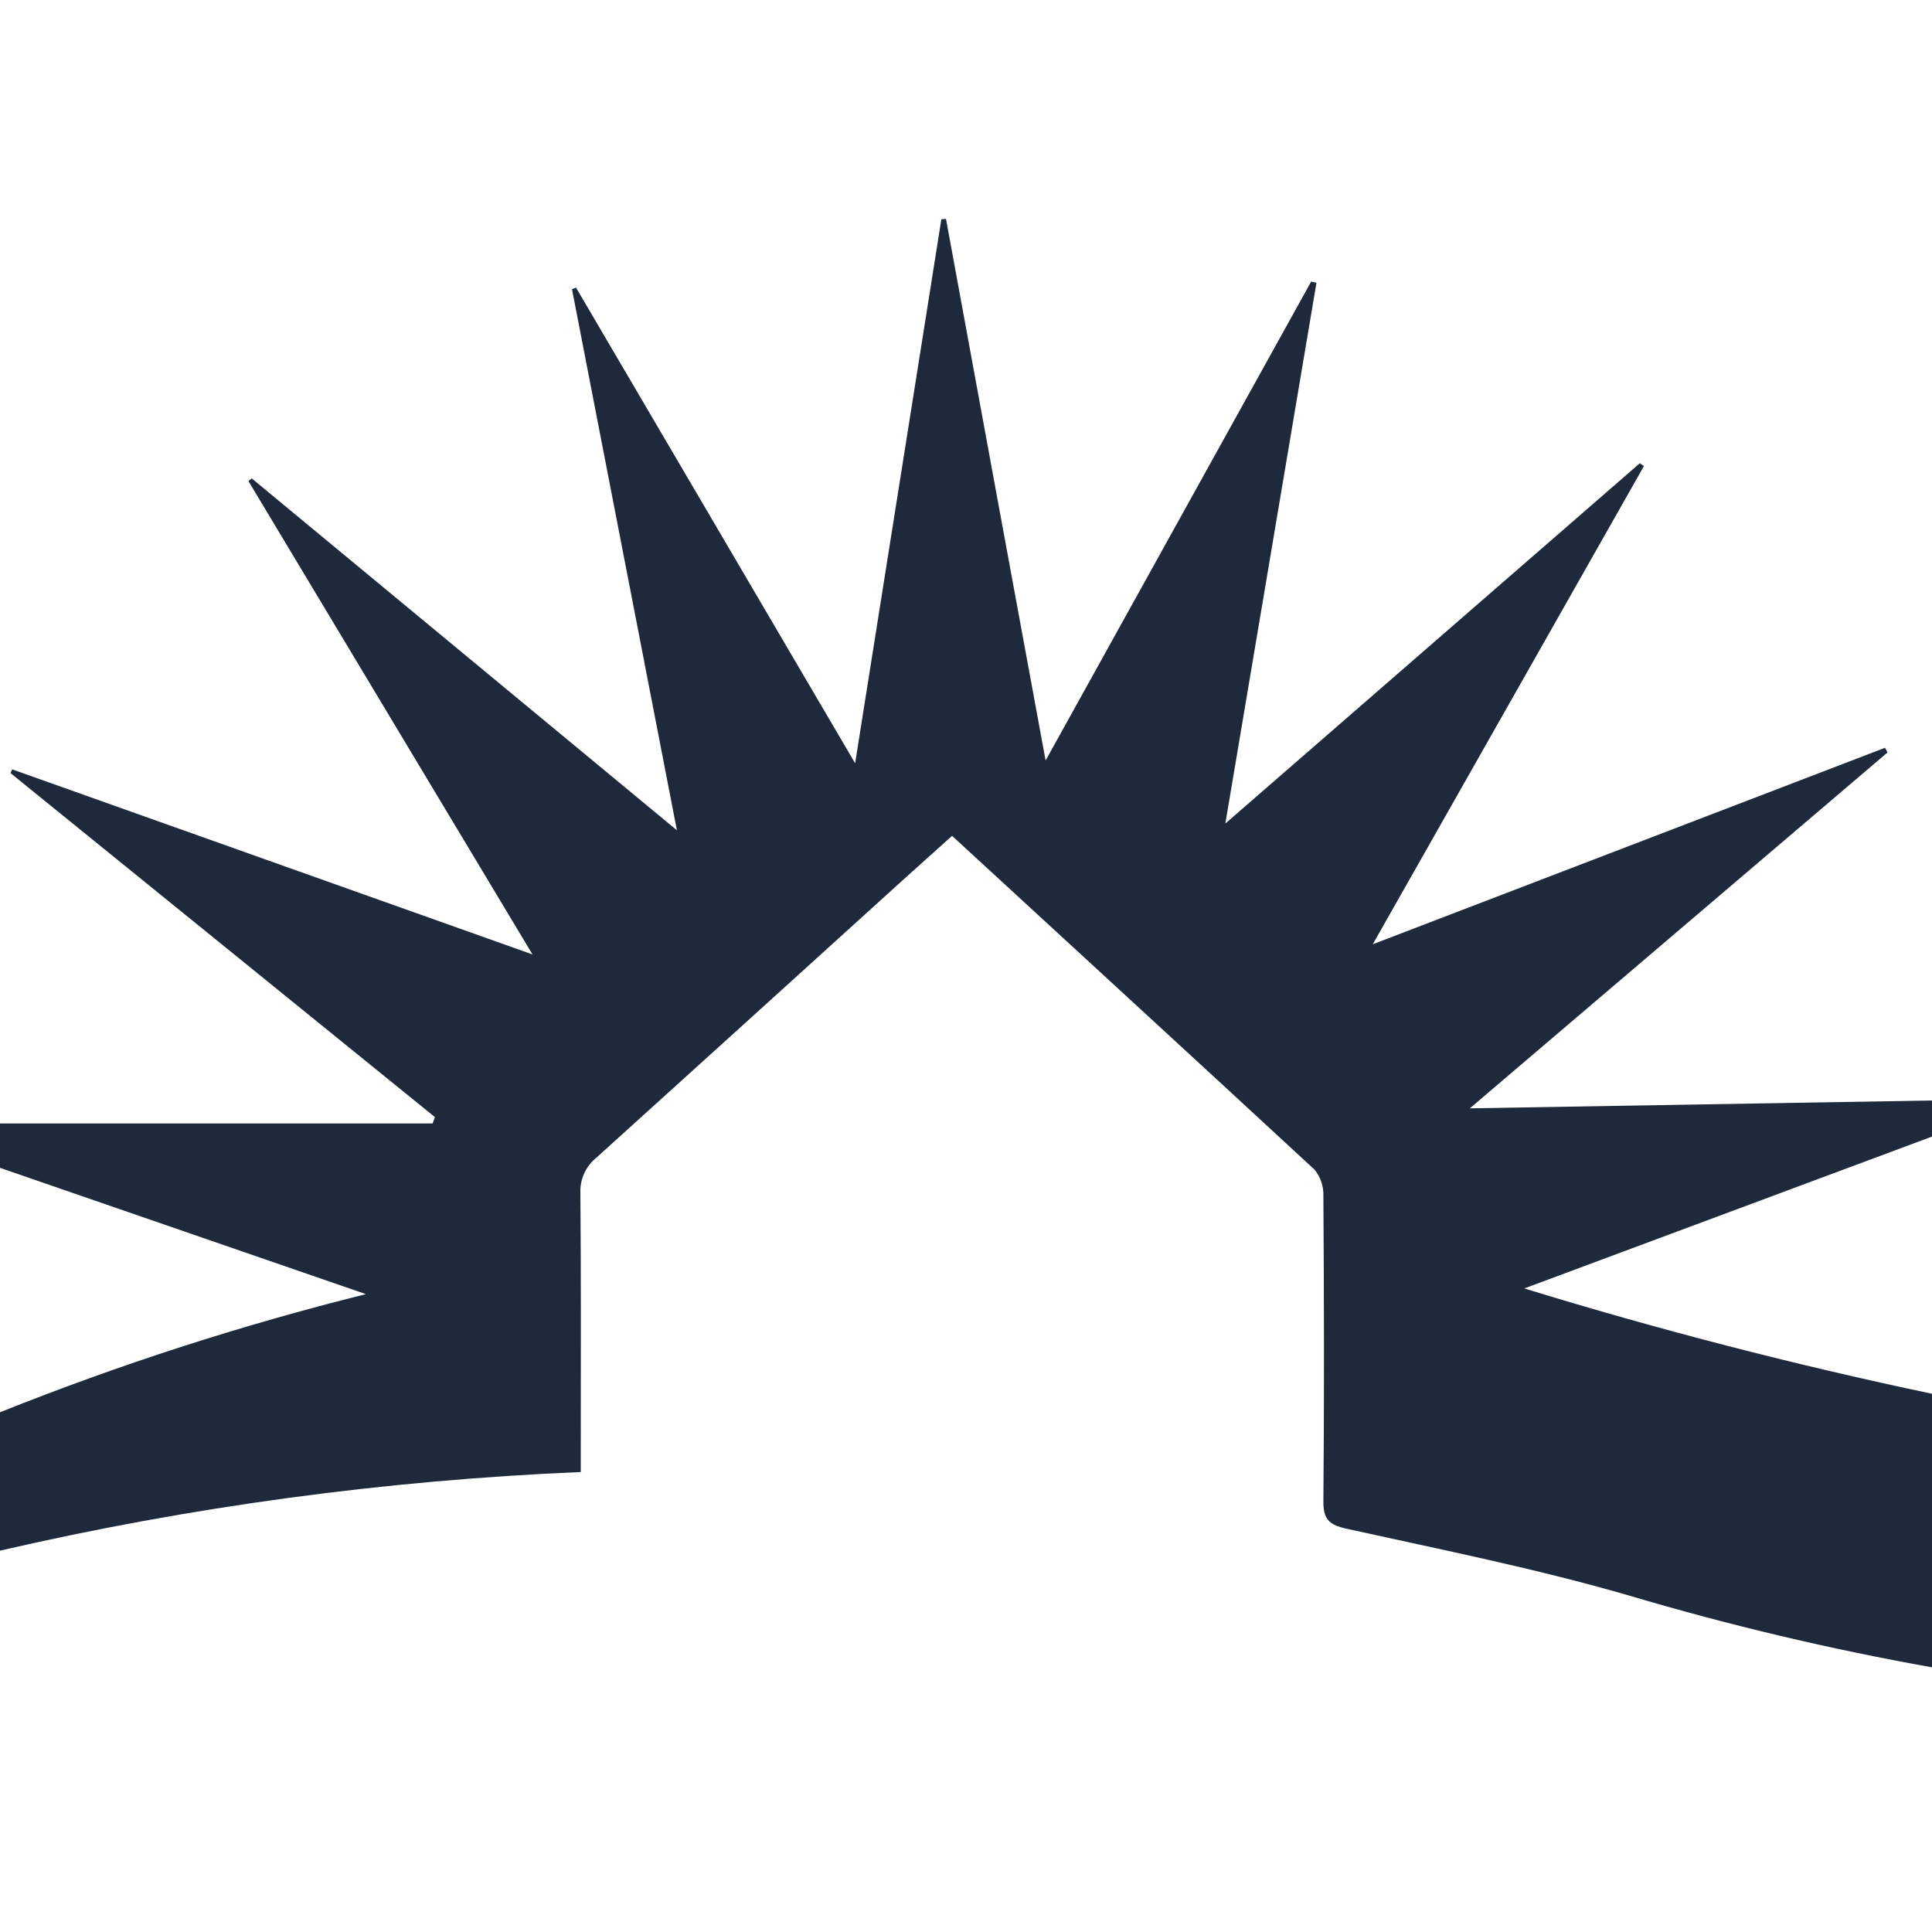
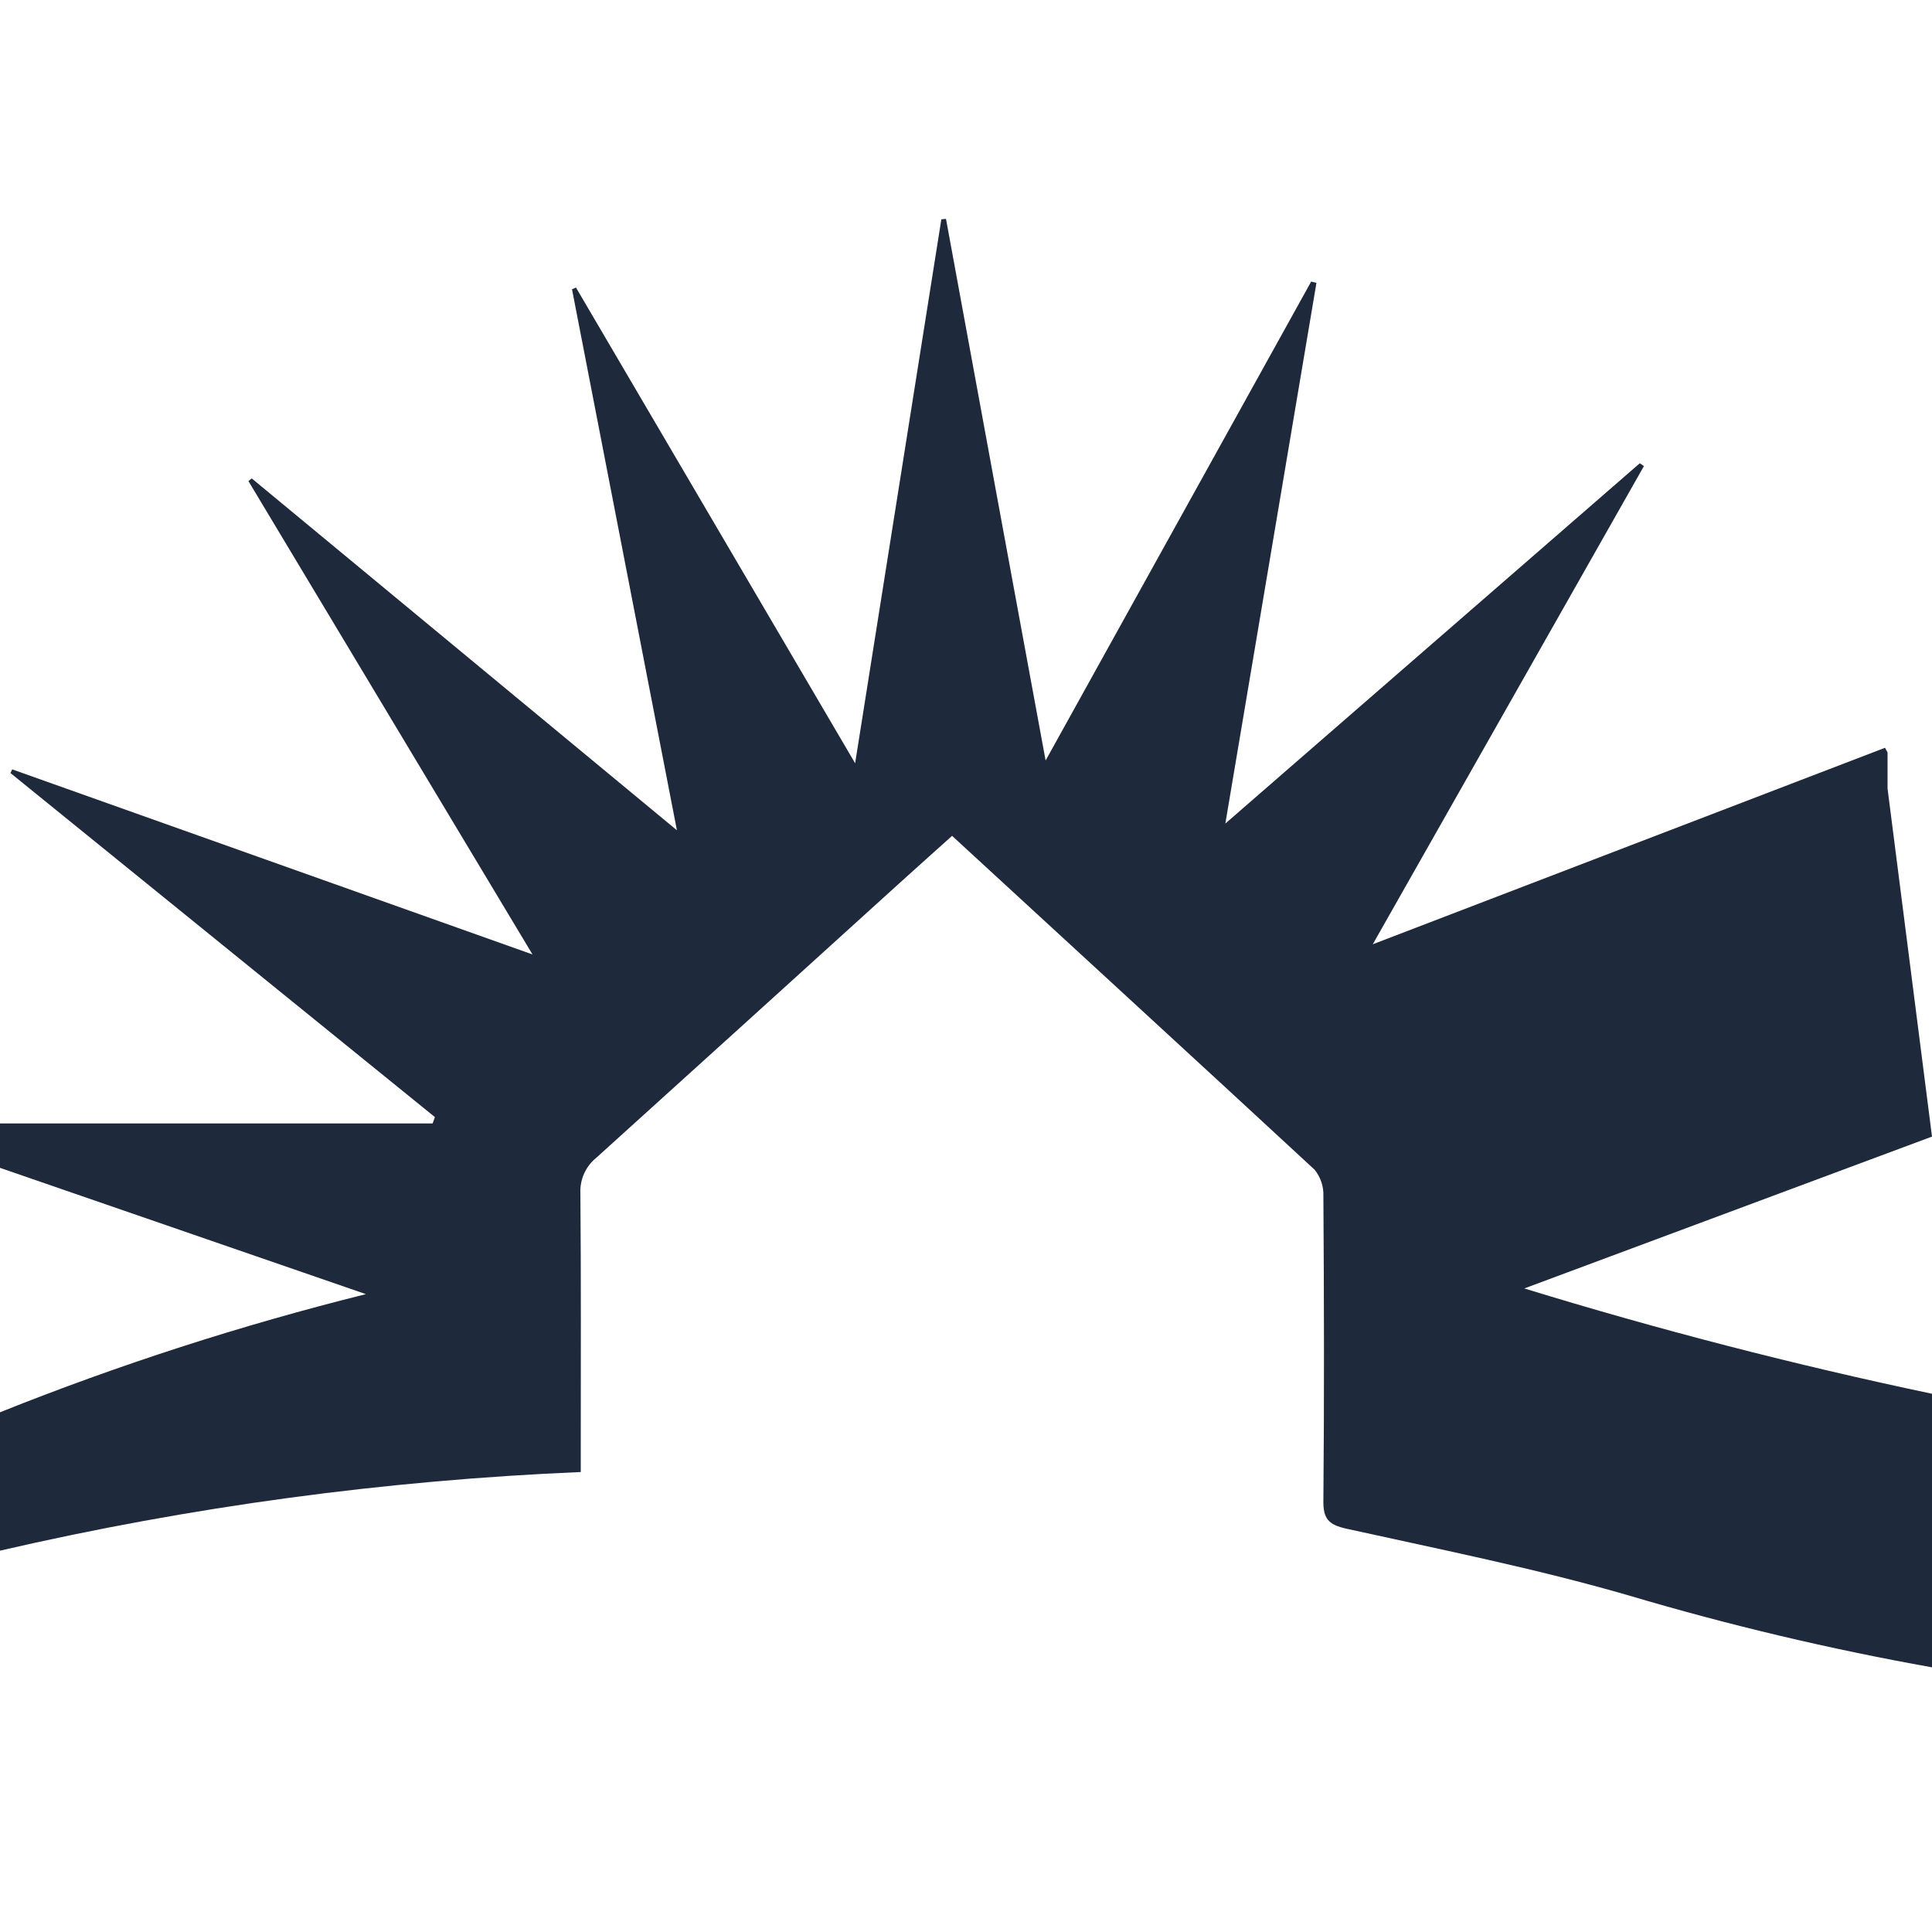
<svg xmlns="http://www.w3.org/2000/svg" id="Ebene_1" data-name="Ebene 1" viewBox="0 0 512 512">
  <defs>
    <style>      .cls-1 {      fill: none;      }      .cls-1, .cls-2 {      stroke-width: 0px;      }      .cls-2 {      fill: #1e293b;      }      @media (prefers-color-scheme: dark) {      .cls-2{ fill: #fff; }      }    </style>
  </defs>
-   <path class="cls-2" d="M512,301.21l-108.04,40.24c35.58,10.93,71.63,20.25,108.04,27.91v72.5c-27.1-4.84-53.94-11.2-80.37-19.05-24.58-7.13-49.79-12.16-74.82-17.69-4.81-1.07-6.18-2.7-6.1-7.48.24-26.88.18-53.75,0-80.65.1-2.55-.73-5.04-2.34-7.02-31.87-29.49-63.82-58.77-96.06-88.46-4.81,4.33-9.51,8.51-14.15,12.72-26.72,24.24-53.43,48.45-80.16,72.61-2.82,2.29-4.37,5.79-4.19,9.42.19,22.25.1,44.4.1,66.6v7.24c-51.84,2.19-103.36,9.16-153.91,20.84v-36.67c31.56-12.63,63.96-23.09,96.97-31.31L0,309.49v-11.77h114.65c.2-.56.41-1.11.6-1.68-37.49-30.39-74.98-60.79-112.47-91.17.15-.34.29-.66.45-.98l137.89,49.05c-25.62-42.7-50.45-84.04-75.28-125.44l.88-.71,112.67,93.24c-9.5-49.03-18.65-96.22-27.8-143.37l1.05-.46c24.35,41.46,48.66,82.9,73.98,126.07l22.85-144.15,1.23-.11c8.65,47.26,17.38,94.51,26.4,143.53l70.38-126.93,1.39.37c-7.94,47.09-15.88,94.17-24.14,143.27,37.54-32.64,73.68-64.06,109.83-95.48l1.1.75c-23.68,41.77-47.36,83.52-71.86,126.72l135.75-52.07c.21.41.43.81.67,1.23l-110.7,94.32,122.48-2.08v9.57Z" />
-   <rect class="cls-1" width="512" height="512" />
+   <path class="cls-2" d="M512,301.21l-108.04,40.24c35.58,10.93,71.63,20.25,108.04,27.91v72.5c-27.1-4.84-53.94-11.2-80.37-19.05-24.58-7.13-49.79-12.16-74.82-17.69-4.81-1.07-6.18-2.7-6.1-7.48.24-26.88.18-53.75,0-80.65.1-2.55-.73-5.04-2.34-7.02-31.87-29.49-63.82-58.77-96.06-88.46-4.81,4.33-9.51,8.51-14.15,12.72-26.72,24.24-53.43,48.45-80.16,72.61-2.82,2.29-4.37,5.79-4.19,9.42.19,22.25.1,44.4.1,66.6v7.24c-51.84,2.19-103.36,9.16-153.91,20.84v-36.67c31.56-12.63,63.96-23.09,96.97-31.31L0,309.49v-11.77h114.65c.2-.56.41-1.11.6-1.68-37.49-30.39-74.98-60.79-112.47-91.17.15-.34.29-.66.45-.98l137.89,49.05c-25.62-42.7-50.45-84.04-75.28-125.44l.88-.71,112.67,93.24c-9.5-49.03-18.65-96.22-27.8-143.37l1.05-.46c24.35,41.46,48.66,82.9,73.98,126.07l22.85-144.15,1.23-.11c8.65,47.26,17.38,94.51,26.4,143.53l70.38-126.93,1.39.37c-7.94,47.09-15.88,94.17-24.14,143.27,37.54-32.64,73.68-64.06,109.83-95.48l1.1.75c-23.68,41.77-47.36,83.52-71.86,126.72l135.75-52.07c.21.41.43.81.67,1.23v9.57Z" />
</svg>